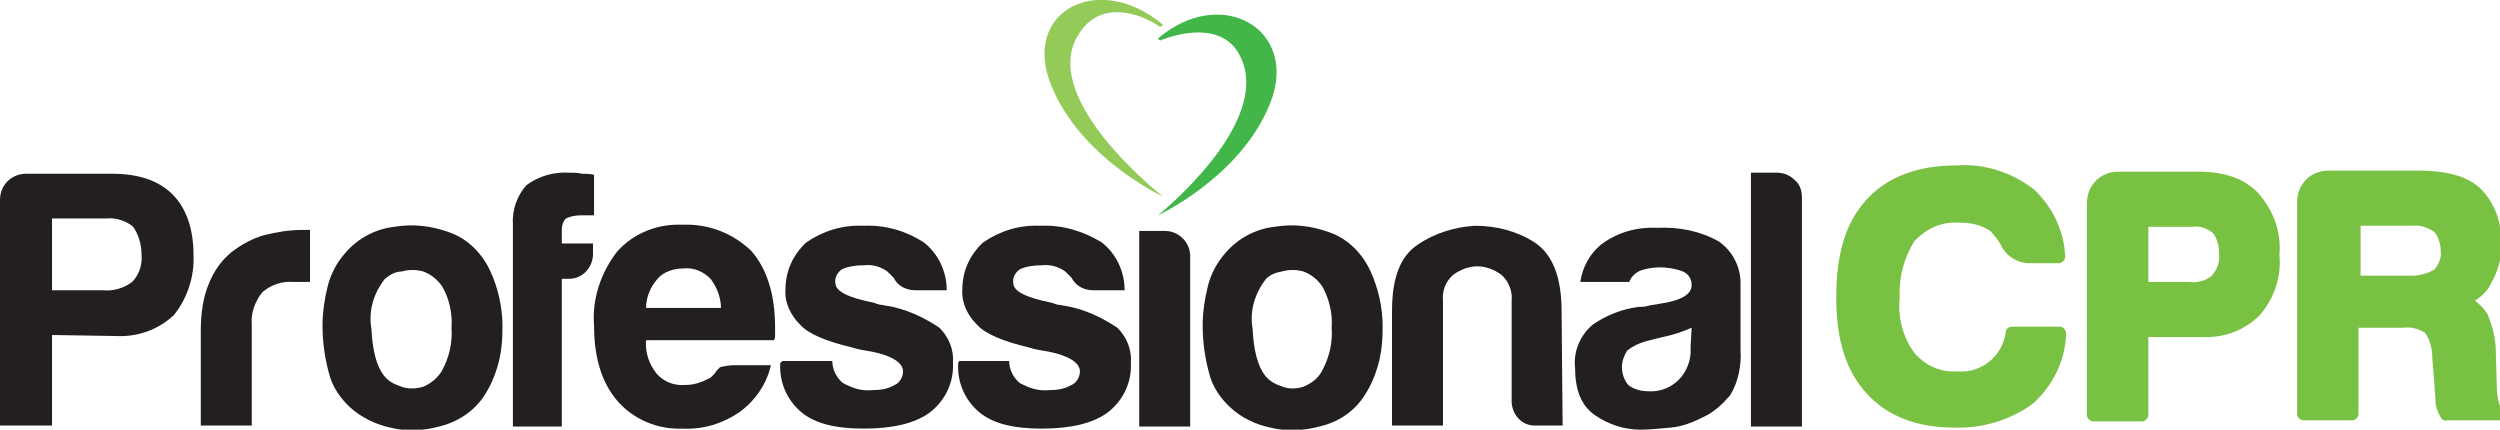
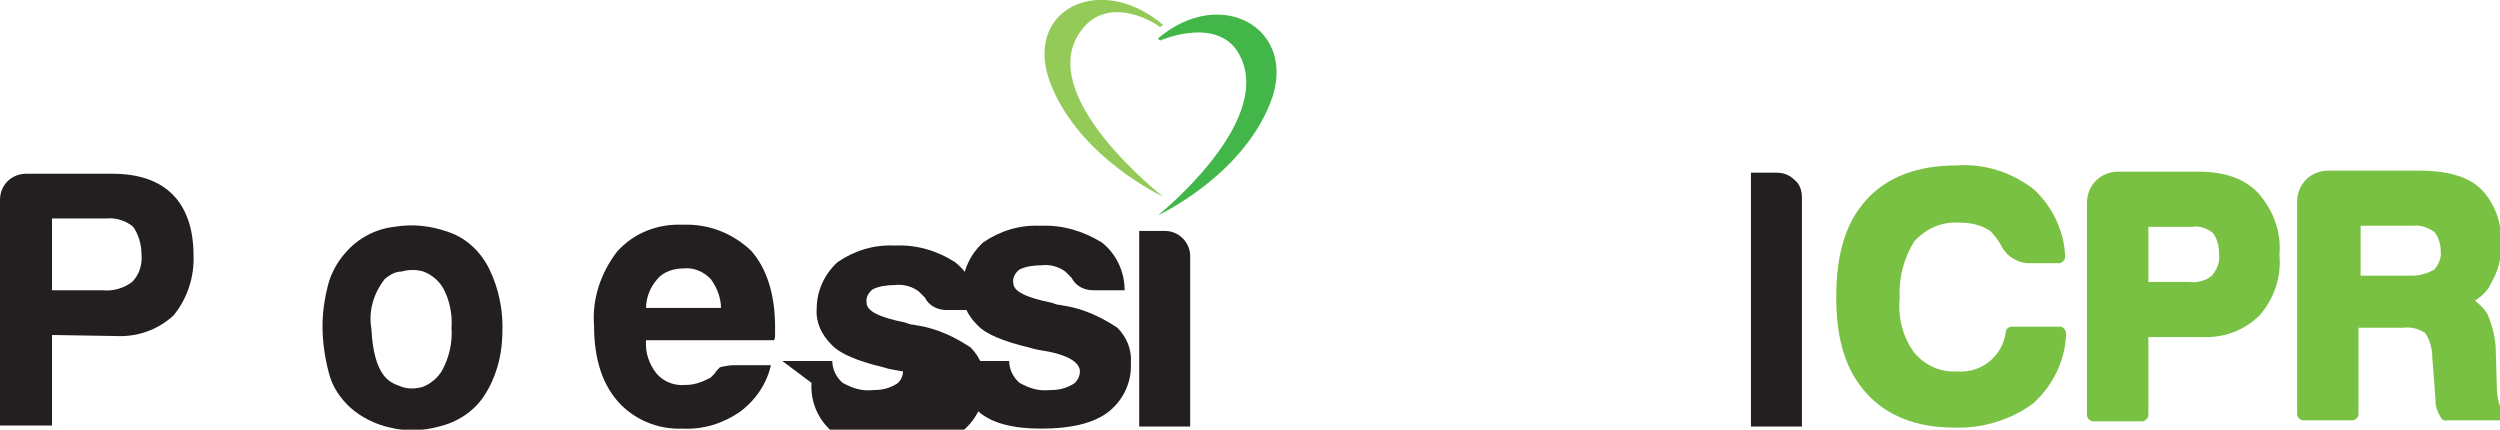
<svg xmlns="http://www.w3.org/2000/svg" version="1.1" id="Layer_1" x="0px" y="0px" viewBox="0 0 240.3 41.3" style="enable-background:new 0 0 240.3 41.3;" xml:space="preserve">
  <style type="text/css"> .st0{fill:#79C143;} .st1{fill:#231F20;} .st2{fill:#42B649;} .st3{fill:#93CA58;} </style>
  <path class="st0" d="M188.3,21.4c1.1,0,2.1,0.2,3,0.8c0.4,0.4,0.7,0.8,1,1.3c0.5,1.1,1.6,1.8,2.8,1.8h2.8c0.3,0,0.6-0.3,0.6-0.6 c0,0,0-0.1,0-0.1c-0.1-2.4-1.2-4.7-3-6.4c-2.1-1.6-4.7-2.5-7.4-2.3c-3.8,0-6.7,1.1-8.7,3.3s-2.9,5.2-2.9,9.4s1,7.1,2.9,9.2 s4.7,3.3,8.4,3.3c2.7,0.1,5.4-0.7,7.6-2.3c1.9-1.7,3.1-4.1,3.2-6.7c0-0.3-0.2-0.6-0.5-0.7c0,0-0.1,0-0.1,0h-4.6 c-0.3,0-0.6,0.2-0.6,0.5c-0.3,2.3-2.3,4-4.7,3.8c-1.6,0.1-3.1-0.6-4.1-1.8c-1.1-1.5-1.6-3.4-1.4-5.3c-0.1-1.9,0.4-3.8,1.4-5.4 C185.2,21.9,186.7,21.3,188.3,21.4z" />
  <path class="st0" d="M211.3,16.5h-7.7c-1.7,0-3,1.3-3,3v20.4c0,0.3,0.3,0.6,0.6,0.6l0,0h4.7c0.3,0,0.6-0.3,0.6-0.6c0,0,0,0,0,0v-7.5 h5.1c2.1,0.1,4.1-0.6,5.6-2.1c1.4-1.6,2.1-3.7,1.9-5.8c0.2-2.2-0.6-4.3-2-5.9C215.8,17.2,213.9,16.5,211.3,16.5z M213.3,24.4 c0.1,0.8-0.2,1.5-0.7,2.1c-0.6,0.5-1.4,0.7-2.2,0.6h-3.9v-5.3h4.2c0.7-0.1,1.4,0.1,2,0.6C213.1,22.9,213.3,23.6,213.3,24.4 L213.3,24.4z" />
  <path class="st0" d="M240.6,39.4c-0.2-0.1-0.4-0.5-0.5-1.1c0-0.2-0.1-0.5-0.1-0.8l-0.1-3.6c0-1.3-0.3-2.5-0.8-3.7 c-0.3-0.5-0.7-0.9-1.2-1.3c0.6-0.4,1.2-0.9,1.5-1.6c0.7-1.2,1.1-2.5,1-3.9c0.1-2-0.6-3.9-2-5.3c-1.3-1.2-3.3-1.7-5.9-1.7h-8.7 c-1.7,0-3,1.3-3,3v20.4c0,0.3,0.3,0.6,0.6,0.6h4.7c0.3,0,0.6-0.3,0.6-0.6c0,0,0,0,0,0v-8.3h4.3c0.7-0.1,1.5,0.1,2.1,0.5 c0.5,0.7,0.7,1.6,0.7,2.5L234,37c0,0.5,0.1,1,0.1,1.5c0,0.6,0.2,1.1,0.5,1.6c0.1,0.2,0.3,0.4,0.6,0.3h5.2c0.3,0,0.5-0.2,0.6-0.5 C241,39.8,240.8,39.5,240.6,39.4z M234.6,24.1c0.1,0.7-0.2,1.3-0.6,1.8c-0.7,0.4-1.4,0.6-2.2,0.6h-4.9v-4.8h5.1 c0.7-0.1,1.4,0.2,2,0.6C234.4,22.8,234.6,23.5,234.6,24.1L234.6,24.1z" />
  <path class="st1" d="M5,32.2v8.7H0V19.2c0-1.4,1.1-2.5,2.5-2.5c0,0,0,0,0,0h8.3c2.6,0,4.5,0.7,5.8,2s2,3.3,2,5.8 c0.1,2.1-0.6,4.2-1.9,5.8c-1.5,1.4-3.5,2.1-5.5,2L5,32.2z M5,27.9h4.9c1,0.1,2-0.2,2.8-0.8c0.7-0.7,1-1.7,0.9-2.7 c0-0.9-0.3-1.9-0.8-2.6c-0.7-0.6-1.7-0.9-2.6-0.8H5V27.9z" />
-   <path class="st1" d="M19.3,40.9v-9.1c0-1.6,0.2-3.2,0.8-4.6c0.5-1.2,1.2-2.2,2.2-3c0.9-0.7,2-1.3,3.1-1.6c1.2-0.3,2.4-0.5,3.7-0.5 h0.7v5h-1.6c-1.1-0.1-2.2,0.3-3,1c-0.7,0.9-1.1,2-1,3.1v9.7L19.3,40.9z" />
  <path class="st1" d="M33.7,39.2c-1-0.9-1.8-2.1-2.1-3.4c-0.4-1.5-0.6-3-0.6-4.5c0-1.3,0.2-2.6,0.5-3.8c0.3-1.2,0.9-2.3,1.7-3.2 c1.2-1.4,2.9-2.3,4.7-2.5c1.8-0.3,3.5-0.1,5.2,0.5c1.8,0.6,3.2,2,4,3.7c0.8,1.7,1.2,3.6,1.2,5.4c0,1.3-0.1,2.6-0.5,3.9 c-0.3,1-0.7,1.9-1.3,2.8c-1,1.5-2.6,2.5-4.3,2.9c-1.5,0.4-3.1,0.5-4.7,0.1C36.1,40.8,34.7,40.1,33.7,39.2z M37,26.8 c-1.1,1.4-1.6,3.1-1.3,4.8c0.1,2.1,0.5,3.6,1.2,4.5c0.4,0.5,0.9,0.8,1.5,1c0.7,0.3,1.4,0.3,2.2,0.1c0.8-0.3,1.5-0.9,1.9-1.6 c0.7-1.3,1-2.7,0.9-4.1c0.1-1.3-0.2-2.7-0.8-3.8c-0.4-0.7-1.1-1.3-1.9-1.6c-0.7-0.2-1.4-0.2-2.1,0C38,26.1,37.5,26.4,37,26.8z" />
-   <path class="st1" d="M49.3,40.9V21.6c-0.1-1.4,0.4-2.8,1.3-3.8c1.2-0.9,2.7-1.3,4.2-1.2c0.4,0,0.8,0,1.1,0.1c0.4,0,0.8,0,1.2,0.1 v3.9h-1.3c-0.5,0-1,0.1-1.4,0.3c-0.3,0.3-0.4,0.7-0.4,1.1v1.3h3v1c0,1.3-1,2.4-2.3,2.4c0,0,0,0,0,0H54v14.2H49.3z" />
  <path class="st1" d="M70.6,35.1h3.5c-0.4,1.8-1.5,3.4-3,4.5c-1.6,1.1-3.5,1.7-5.5,1.6c-2.4,0.1-4.7-0.9-6.2-2.6 c-1.5-1.7-2.3-4.1-2.3-7.3c-0.2-2.5,0.6-5,2.2-7.1c1.6-1.8,3.9-2.7,6.3-2.6c2.5-0.1,4.8,0.8,6.6,2.5c1.5,1.7,2.3,4.2,2.3,7.3v0.8 c0,0.2,0,0.3-0.1,0.5H62.1c-0.1,1.2,0.3,2.3,1,3.2c0.7,0.8,1.7,1.2,2.8,1.1c0.7,0,1.4-0.2,2-0.5c0.1-0.1,0.3-0.1,0.4-0.2l0.4-0.4 c0.1-0.2,0.3-0.4,0.5-0.6C69.6,35.2,70.1,35.1,70.6,35.1z M62.1,29.6h7.2c0-1-0.4-2-1-2.8c-0.7-0.7-1.6-1.1-2.6-1 c-0.9,0-1.9,0.3-2.5,1C62.5,27.6,62.1,28.6,62.1,29.6z" />
-   <path class="st1" d="M75.2,34.7H80c0,0.8,0.4,1.6,1,2.1c0.9,0.5,1.8,0.8,2.8,0.7c0.8,0,1.5-0.1,2.2-0.5c0.5-0.2,0.8-0.8,0.8-1.3 c0-0.8-1-1.5-3-1.9c-0.6-0.1-1.3-0.2-1.9-0.4c-2.5-0.6-4.2-1.3-5-2.2c-0.9-0.9-1.5-2.1-1.4-3.4c0-1.7,0.7-3.3,2-4.5 c1.6-1.1,3.5-1.7,5.5-1.6c2.1-0.1,4.1,0.5,5.8,1.6c1.4,1.1,2.2,2.8,2.2,4.6h-3c-0.9,0-1.7-0.4-2.1-1.2l-0.6-0.6 c-0.7-0.5-1.5-0.7-2.3-0.6c-0.7,0-1.5,0.1-2.1,0.4c-0.4,0.3-0.7,0.8-0.6,1.3c0,0.8,1.2,1.4,3.7,1.9c0.3,0.1,0.5,0.2,0.7,0.2 c0.2,0,0.4,0.1,0.6,0.1c1.8,0.3,3.5,1.1,5,2.1c0.9,0.9,1.4,2.1,1.3,3.4c0.1,1.9-0.8,3.7-2.3,4.8c-1.4,1-3.5,1.5-6.3,1.5 c-2.7,0-4.7-0.5-6-1.6c-1.4-1.2-2.1-2.9-2-4.7L75.2,34.7z" />
+   <path class="st1" d="M75.2,34.7H80c0,0.8,0.4,1.6,1,2.1c0.9,0.5,1.8,0.8,2.8,0.7c0.8,0,1.5-0.1,2.2-0.5c0.5-0.2,0.8-0.8,0.8-1.3 c-0.6-0.1-1.3-0.2-1.9-0.4c-2.5-0.6-4.2-1.3-5-2.2c-0.9-0.9-1.5-2.1-1.4-3.4c0-1.7,0.7-3.3,2-4.5 c1.6-1.1,3.5-1.7,5.5-1.6c2.1-0.1,4.1,0.5,5.8,1.6c1.4,1.1,2.2,2.8,2.2,4.6h-3c-0.9,0-1.7-0.4-2.1-1.2l-0.6-0.6 c-0.7-0.5-1.5-0.7-2.3-0.6c-0.7,0-1.5,0.1-2.1,0.4c-0.4,0.3-0.7,0.8-0.6,1.3c0,0.8,1.2,1.4,3.7,1.9c0.3,0.1,0.5,0.2,0.7,0.2 c0.2,0,0.4,0.1,0.6,0.1c1.8,0.3,3.5,1.1,5,2.1c0.9,0.9,1.4,2.1,1.3,3.4c0.1,1.9-0.8,3.7-2.3,4.8c-1.4,1-3.5,1.5-6.3,1.5 c-2.7,0-4.7-0.5-6-1.6c-1.4-1.2-2.1-2.9-2-4.7L75.2,34.7z" />
  <path class="st1" d="M92.2,34.7H97c0,0.8,0.4,1.6,1,2.1c0.9,0.5,1.8,0.8,2.8,0.7c0.8,0,1.5-0.1,2.2-0.5c0.5-0.2,0.8-0.8,0.8-1.3 c0-0.8-1-1.5-3-1.9c-0.6-0.1-1.3-0.2-1.9-0.4c-2.5-0.6-4.2-1.3-5-2.2c-0.9-0.9-1.5-2.1-1.4-3.4c0-1.7,0.7-3.3,2-4.5 c1.6-1.1,3.5-1.7,5.5-1.6c2.1-0.1,4.1,0.5,5.9,1.6c1.4,1.1,2.2,2.8,2.2,4.6h-3c-0.9,0-1.7-0.4-2.1-1.2l-0.6-0.6 c-0.7-0.5-1.5-0.7-2.3-0.6c-0.7,0-1.5,0.1-2.1,0.4c-0.4,0.3-0.7,0.8-0.6,1.3c0,0.8,1.2,1.4,3.7,1.9c0.3,0.1,0.5,0.2,0.7,0.2 c0.2,0,0.4,0.1,0.6,0.1c1.8,0.3,3.5,1.1,5,2.1c0.9,0.9,1.4,2.1,1.3,3.4c0.1,1.9-0.8,3.7-2.3,4.8c-1.4,1-3.5,1.5-6.3,1.5 c-2.7,0-4.7-0.5-6-1.6c-1.4-1.2-2.1-2.9-2-4.7L92.2,34.7z" />
  <path class="st1" d="M109.5,22.2h2.5c1.3,0,2.4,1.1,2.4,2.4v16.4h-4.9V22.2z" />
-   <path class="st1" d="M118.3,39.2c-1-0.9-1.8-2.1-2.1-3.4c-0.4-1.5-0.6-3-0.6-4.5c0-1.3,0.2-2.6,0.5-3.8c0.3-1.2,0.9-2.3,1.7-3.2 c1.2-1.4,2.9-2.3,4.7-2.5c1.8-0.3,3.5-0.1,5.2,0.5c1.8,0.6,3.2,2,4,3.7c0.8,1.7,1.2,3.6,1.2,5.4c0,1.3-0.1,2.6-0.5,3.9 c-0.3,1-0.7,1.9-1.3,2.8c-1,1.5-2.5,2.5-4.3,2.9c-1.5,0.4-3.1,0.5-4.7,0.1C120.7,40.8,119.4,40.2,118.3,39.2z M121.7,26.8 c-1.1,1.4-1.6,3.1-1.3,4.8c0.1,2.1,0.5,3.6,1.2,4.5c0.4,0.5,0.9,0.8,1.5,1c0.7,0.3,1.4,0.3,2.1,0.1c0.8-0.3,1.5-0.8,1.9-1.6 c0.7-1.3,1-2.7,0.9-4.1c0.1-1.3-0.2-2.6-0.8-3.8c-0.4-0.7-1.1-1.3-1.9-1.6c-0.7-0.2-1.4-0.2-2.1,0C122.6,26.2,122.1,26.4,121.7,26.8 L121.7,26.8z" />
-   <path class="st1" d="M150.2,40.9h-2.5c-1.3,0.1-2.3-0.9-2.4-2.2c0-0.1,0-0.1,0-0.2v-9.6c0.1-0.9-0.3-1.9-1-2.5 c-0.7-0.5-1.5-0.8-2.3-0.8c-0.8,0-1.6,0.3-2.3,0.8c-0.7,0.6-1.1,1.5-1,2.5v12h-4.9v-11c0-3.2,0.8-5.3,2.5-6.4 c1.6-1.1,3.6-1.7,5.5-1.8c2,0,4,0.5,5.7,1.6c1.7,1.1,2.6,3.3,2.6,6.6L150.2,40.9z" />
-   <path class="st1" d="M163.7,40.1c-1,0.5-2,0.9-3.1,1c-1.1,0.1-2.1,0.2-2.9,0.2c-1.6,0-3.1-0.5-4.4-1.4c-1.3-0.9-1.9-2.4-1.9-4.5 c-0.2-1.6,0.5-3.2,1.7-4.2c1.3-0.9,2.8-1.5,4.4-1.7c0.3,0,0.6,0,0.9-0.1c0.3-0.1,0.7-0.1,1.1-0.2c2.1-0.3,3.1-0.9,3.1-1.8 c0-0.7-0.4-1.2-1.1-1.4c-0.6-0.2-1.3-0.3-2-0.3c-0.6,0-1.2,0.1-1.8,0.3c-0.5,0.2-0.9,0.6-1.1,1.1h-4.7c0.2-1.4,0.9-2.7,2-3.6 c1.6-1.2,3.5-1.7,5.4-1.6c2.1-0.1,4.1,0.3,5.9,1.3c1.3,0.9,2.1,2.4,2.1,4v6.4c0.1,1.5-0.2,3.1-1,4.4 C165.6,38.8,164.8,39.6,163.7,40.1z M162.6,31.5c-0.9,0.4-1.8,0.7-2.8,0.9l-1.6,0.4c-0.7,0.2-1.3,0.5-1.8,0.9 c-0.3,0.5-0.5,1-0.5,1.6c0,0.6,0.2,1.2,0.6,1.7c0.5,0.4,1.2,0.6,1.8,0.6c2.2,0.2,4-1.4,4.2-3.6c0-0.2,0-0.4,0-0.7L162.6,31.5z" />
  <path class="st1" d="M168.3,16.6h2.5c0.6,0,1.2,0.2,1.7,0.7c0.5,0.4,0.7,1,0.7,1.7v22h-4.9V16.6z" />
  <path class="st2" d="M111.5,3.9c0,0,5.9-2.6,7.8,1.7c2.9,6.4-8,15.1-8,15.1s8-3.7,10.8-10.8s-4.7-11.4-10.8-6.2L111.5,3.9z" />
  <path class="st3" d="M103.5,3.6c2.4-4.4,7.3-1.6,8-1l0.3-0.2c-6.1-5.2-13.6-1.4-10.8,5.7s10.8,10.8,10.8,10.8S100.1,9.8,103.5,3.6z" />
</svg>